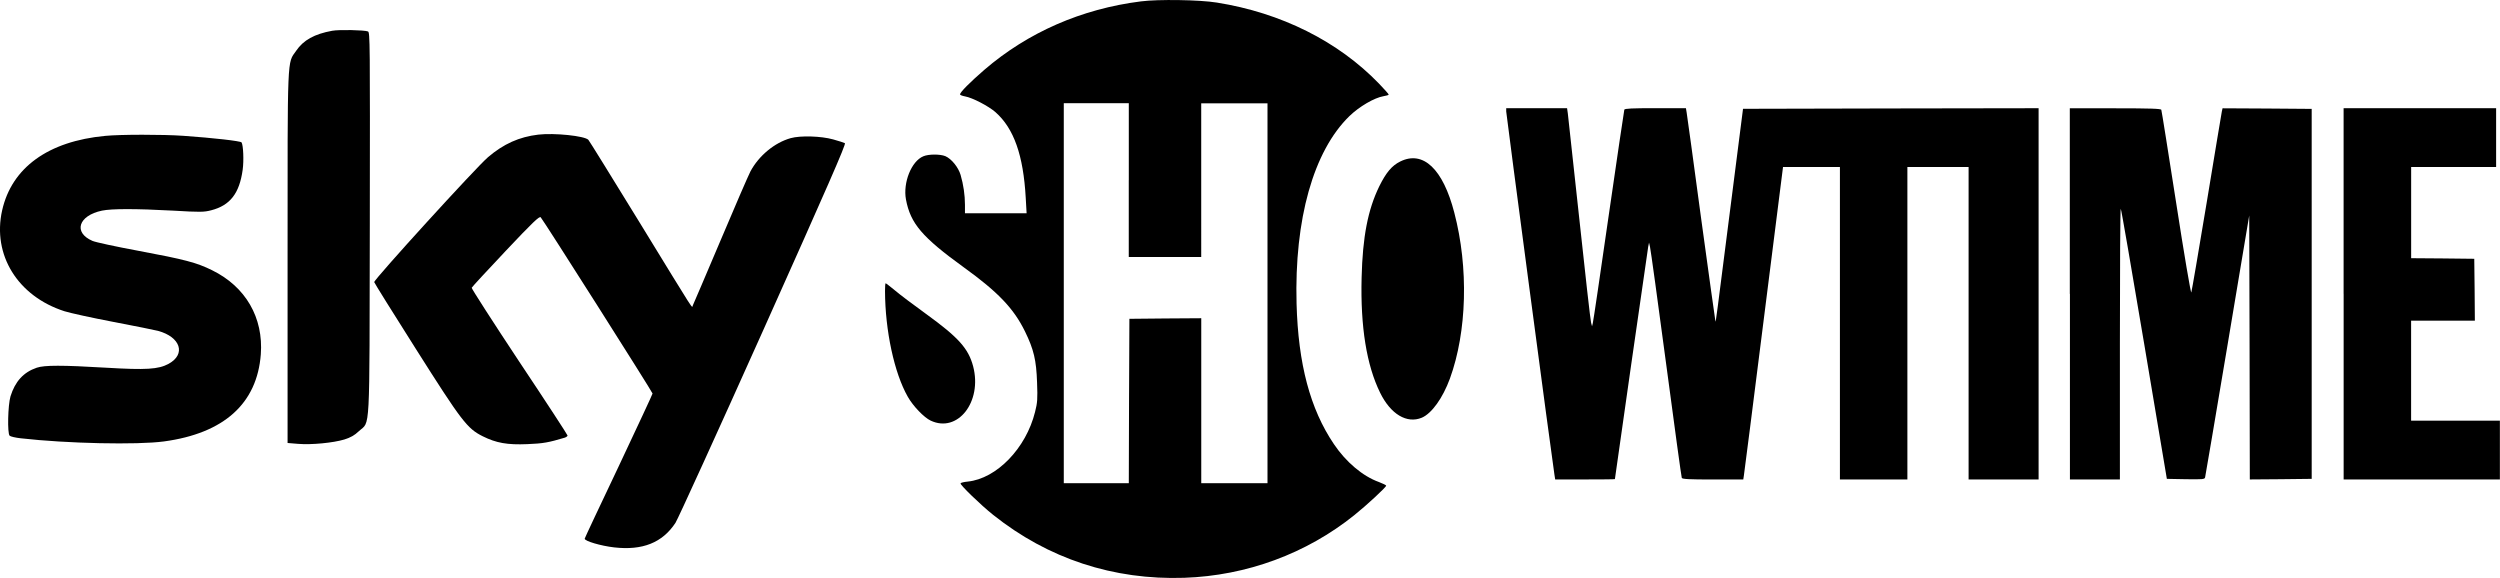
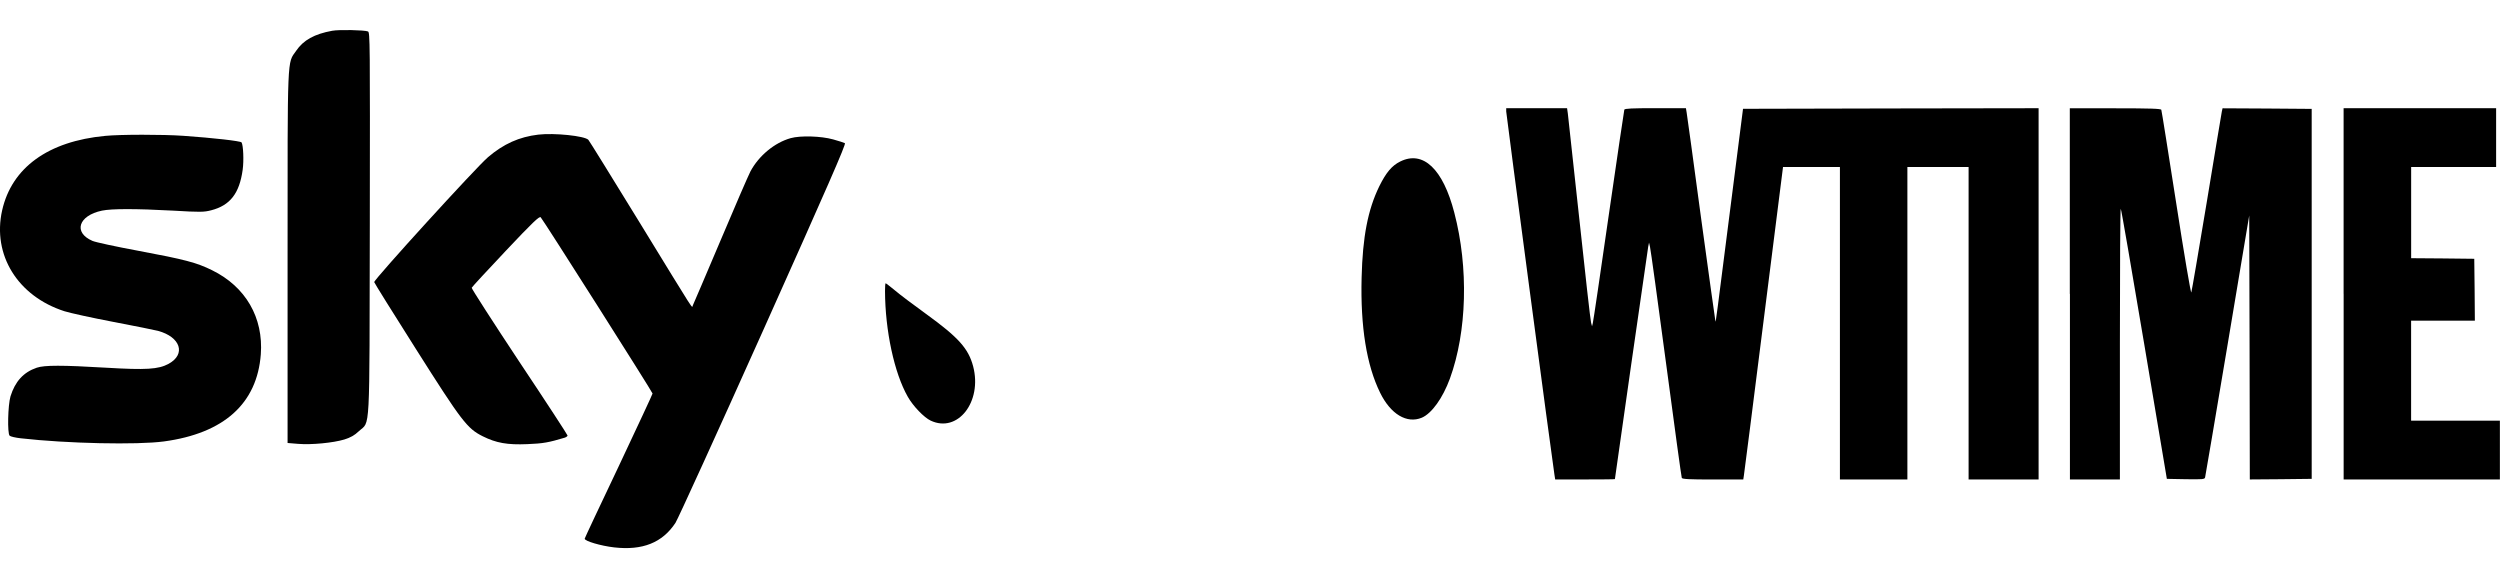
<svg xmlns="http://www.w3.org/2000/svg" version="1.1" id="LOGOS_FC" x="0px" y="0px" viewBox="0 0 631.4 146" style="enable-background:new 0 0 631.4 146;" xml:space="preserve">
  <g transform="translate(0,467) scale(0.1,-0.1)">
-     <path d="M2881.4,4666.5c-149.9-18.9-285.4-78.3-395.2-172.7c-35.7-30.9-61.6-56.8-61.6-62.2c0-1.6,5.7-3.8,12.9-5.1   c18.3-3.2,59-24.3,76.7-39.8c46.4-41,70.4-108.6,76.4-216.6l2.2-38.8h-78h-77.7v21.5c0,24.3-3.8,50.8-11,75.4   c-5.7,19.3-23,40.7-38.5,47.4c-13.3,5.4-42.3,5.4-55.6-0.3c-30-12.3-51.8-66.3-43.9-109.2c11.4-60.6,40.7-95,145.8-171.1   c87.1-62.8,126.6-104.5,154.7-161.9c22.4-45.8,28.7-72.6,30.6-129.4c1.6-41.4,0.9-50.8-5.1-74.2c-22.7-91.5-96.9-168.3-170.1-175.8   c-9.2-0.9-17.4-2.8-18-4.4c-2.2-3.2,50.8-54.6,82.1-79.5c138.9-110.8,303.7-165.1,483-159.1c157.2,5.4,308.1,60.9,429.3,158.2   c31.6,25.3,80.5,70.7,80.5,74.5c0,1.3-8.2,5.4-18.3,9.2c-40.7,14.5-83.3,50.5-113.6,95.6c-60.3,89-90.3,203-94.4,354.8   c-5.7,213.4,42.6,385.1,133.2,473.5c24.9,24.3,63.4,46.7,86.2,50.5c7.3,1.3,13.3,2.8,13.3,4.1c0,1.3-11,13.6-24.3,27.5   c-103.2,107-247.2,179-409.7,204.9C3029.5,4670.6,2925,4672.2,2881.4,4666.5z M2850.8,4215.1v-194.2h91.5h91.5V4215v194.1h83.7   h83.7v-479.7v-479.8h-83.7h-83.6v208.3v208.4l-90.6-0.6l-90.9-0.9l-0.9-207.4l-0.6-207.7h-82.1h-82.1v479.8v479.8h82.1h82.1v-194.2   H2850.8z" />
    <path d="M839,4592.3c-44.8-8.2-72.6-23.4-91.2-50.8c-22.7-32.8-21.5-2.2-21.5-522.4v-467.9l26.5-2.2c33.8-2.8,88.4,2.5,116.8,11   c16.1,5.1,25.6,10.4,36.9,21.1c29,27.1,26.5-21.1,27.5,525.3c0.6,458.7,0.6,482-4.7,484.2C920.5,4594.2,856.1,4595.5,839,4592.3z" />
    <path d="M3804.1,4388.4c0-6.9,116.5-885.1,121.8-917.3l1.9-12h75.4c41.4,0,75.4,0.3,75.4,0.9c0,3.2,82.4,577.4,84,586.2l2.2,11   l2.5-11c1.6-6,19.9-138.9,40.7-295.2c20.8-156.3,38.5-286,39.5-287.9c0.9-3.2,19.6-4.1,78.3-4.1h77l1.6,10.4   c0.9,5.4,23.7,183.1,50.2,394.3l48.6,384.5h72h71.7v-394.6v-394.5h85.2h85.2v394.6v394.6h77.3h77.3v-394.7v-394.5h88.4h88.4v468.8   v468.8l-373.1-0.6l-373.4-0.9l-29-227.3c-39.5-310.3-39.8-312.8-40.7-309.4c-0.6,1.9-16.7,118.4-36,258.9   c-18.9,140.8-35.4,261.1-36.6,267.7l-1.9,11.7h-77c-59,0-77.7-0.9-78.6-3.8c-0.6-2.2-18.6-122.8-39.5-267.7   c-20.8-144.9-38.8-267.1-40.1-271.5l-1.9-7.9l-2.5,9.5c-1.6,5.4-14.8,123.1-29.7,262c-15.2,138.9-28.1,258.5-29,266.1l-1.9,13.3   h-76.7h-77L3804.1,4388.4L3804.1,4388.4z" />
    <path d="M5227.8,3927.8v-468.7h63.1h63.1v343.1c0,188.5,0.9,341.9,2.2,340.6c1.3-0.9,27.8-155,59.3-342.2l57.1-340l47.7-0.9   c43.2-0.6,47.7-0.3,48.9,4.7c0.9,3.2,26.2,153.1,56.5,333.3l54.9,328l0.9-333.3l0.6-333.3l78.3,0.6l78,0.9v467.2V4395l-112.7,0.9   l-112.4,0.6l-1.9-8.5c-0.9-5.1-18.3-108.3-38.2-229.8c-20.2-121.5-37.6-223.5-38.8-226.7c-1.3-3.2-18,95.6-38.2,225.7   c-19.9,127.2-36.6,233.3-37.6,235.5c-0.9,2.8-27.1,3.8-116.2,3.8h-114.9v-468.7H5227.8z" />
    <path d="M5919.1,3927.8v-468.7h197.3h197.3v74.2v74.2h-112.1h-112.1v126.3v126.3h80.5h80.5l-0.6,78.3l-0.9,78l-79.5,0.9l-79.9,0.6   v115.2v115.2h107.3h107.3v74.2v74.2h-192.6H5919v-468.9H5919.1z" />
    <path d="M1359.6,4330c-48.3-5.7-87.8-23.4-127.2-57.1c-30-25.6-288.5-309.4-287.3-315.4c0.6-2.5,48-78.6,105.1-168.6   c115.9-183.1,129.7-201.1,168.9-220.7c34.1-17,62.2-22.1,113-19.9c39.5,1.6,53.7,4.1,94.4,16.4c3.8,1.3,6.9,3.8,6.9,5.4   s-54.6,85.5-121.8,186.2c-66.9,101-120.9,185-120.3,186.9c0.9,2.2,39.5,43.9,85.9,93.1c68.8,72.9,85.2,88.4,88.4,84.9   c6.6-6.9,282.5-441.6,282.5-445.1c0-1.6-38.5-84-85.2-183.1c-47-98.8-85.9-181.5-86.2-183.4c-0.9-6,41-18.3,74.5-22.1   c71.7-8.2,121.8,12,154.7,61.9c6,9.2,105.7,227.9,221.6,486.4c161.9,361.4,209.6,470.3,206.4,472.6c-2.5,1.3-15.8,5.7-29.7,9.5   c-30.3,8.5-82.7,10.1-107.3,3.2c-40.7-11.4-80.5-44.5-101.6-84c-5.4-10.4-39.8-89.7-76.4-176.5c-36.6-86.5-67.9-159.4-69.1-161.9   c-3.5-5.7,12.9-30.9-136.1,212.1c-68.2,111.1-125.6,203.9-127.8,206.1C1476.4,4326.8,1400,4334.7,1359.6,4330z" />
    <path d="M265.5,4326.8c-143.9-13.6-235.8-80.2-260.1-188.1c-25.3-112.4,39.4-216.9,157.5-254.8c13.9-4.4,69.8-16.7,124.4-27.1   c54.3-10.4,104.8-20.5,111.7-22.4c57.1-15.5,71.3-59,26.8-83.3c-25.6-13.9-56.8-15.8-157.5-9.8c-111.7,6.6-155.9,6.6-175.5,0   c-33.5-11.4-54.6-34.7-66.3-72.3c-6.6-22.4-8.2-93.4-2.2-99.4c2.2-2.2,14.8-5.1,28.4-6.6c117.1-13.3,293.9-17,361.4-7.9   c151.5,20.5,235.2,95.6,244.6,220c6.9,92.5-38.2,170.8-123.1,212.4c-39.1,19.3-68.5,27.1-186.9,49.2   c-55.9,10.4-107.6,21.5-115.2,24.9c-48.9,21.1-35.7,63.8,24,76.4c24.6,5.1,85.2,5.1,179.9,0c69.1-4.1,77.7-3.8,96,0.9   c47.7,12.3,71.3,42.6,79.5,102.3c3.2,23,1.6,61.9-2.8,69.1c-2.2,3.5-71.3,11.4-147.4,16.7C411.6,4330.6,304.3,4330.6,265.5,4326.8z   " />
    <path d="M3536.4,4262.1c-21.1-10.4-35.7-27.8-53-62.8c-28.7-59-42-127.5-44.5-230.4c-3.2-124.4,12.6-221.3,46.7-290.7   c26.5-54.3,67.6-78.9,105.4-63.1c24.9,10.7,52.7,49.2,71,99.1c42.9,118.1,47.4,279.4,11,418.6   C3644.4,4243.5,3594.2,4290.8,3536.4,4262.1z" />
    <path d="M2235.2,3935.1c0.3-100.1,23.4-207.4,57.5-267.1c13.3-23.7,41-52.4,57.8-60.3c68.2-32.2,130.7,47.4,107.3,137   c-12,45.1-36.6,72.9-119.6,132.9c-30.9,22.4-66.3,48.9-78,59c-12,9.8-22.4,18-23.4,18S2235.2,3945.8,2235.2,3935.1z" />
  </g>
</svg>